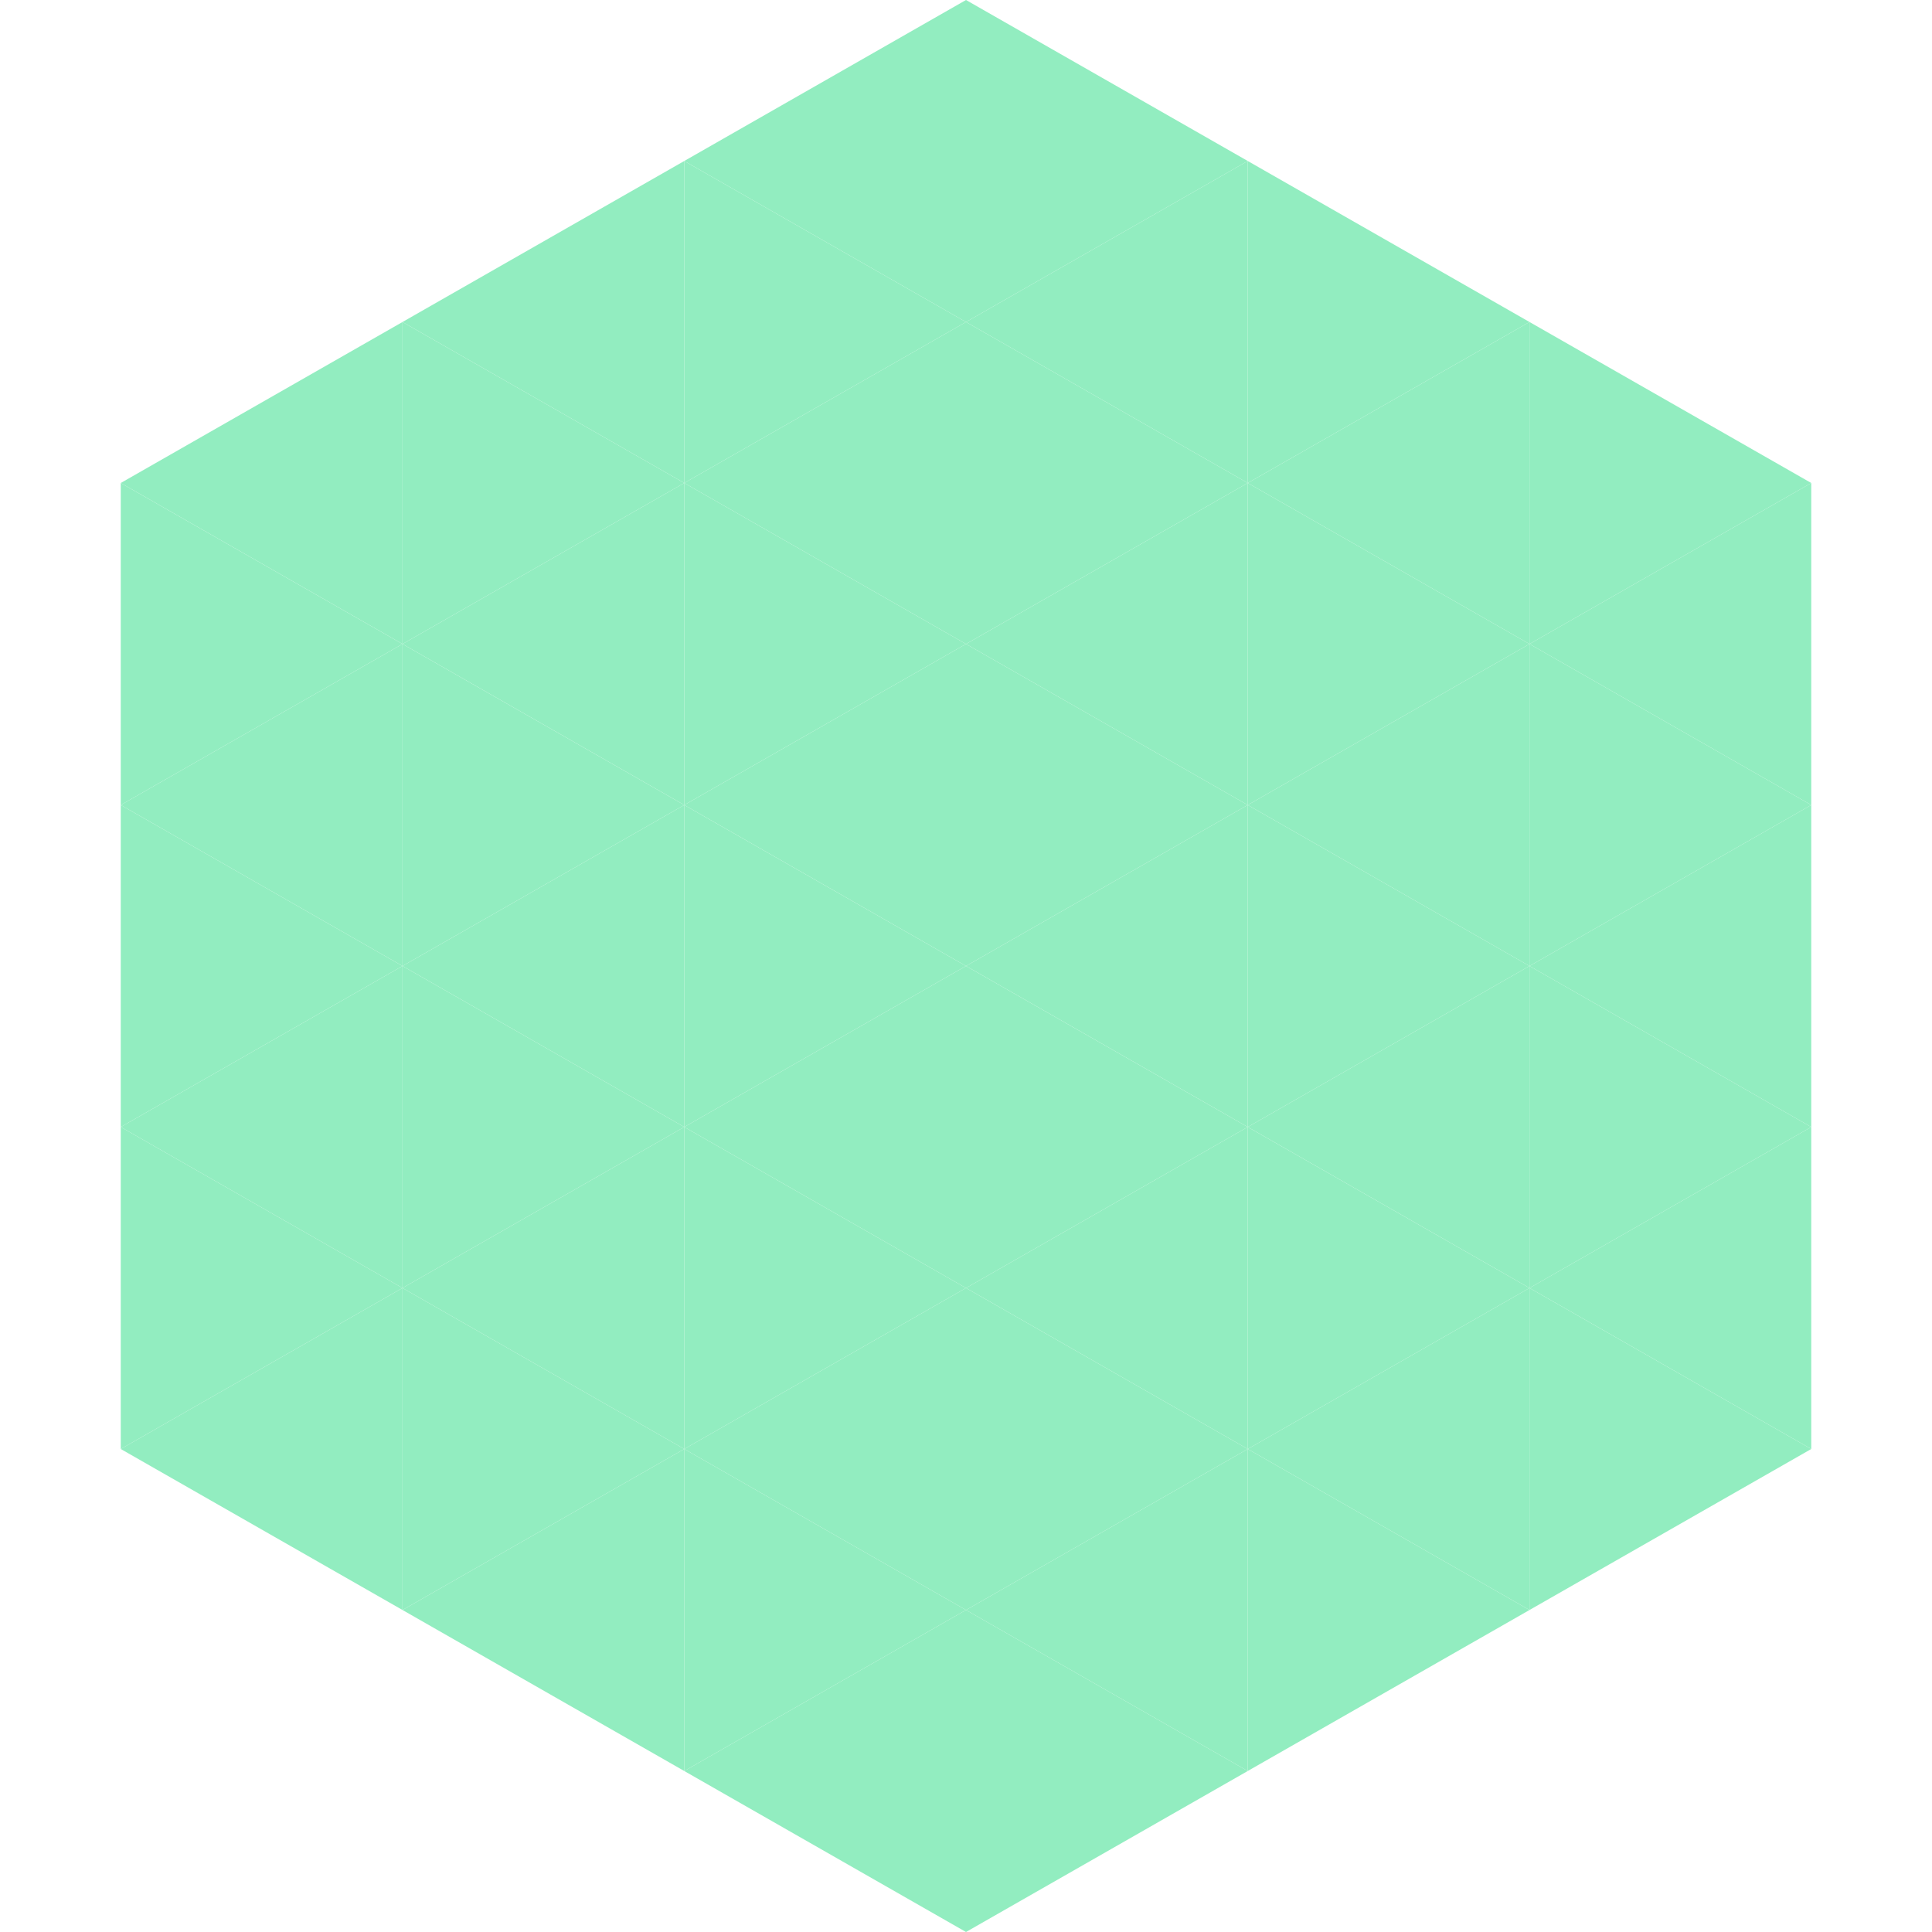
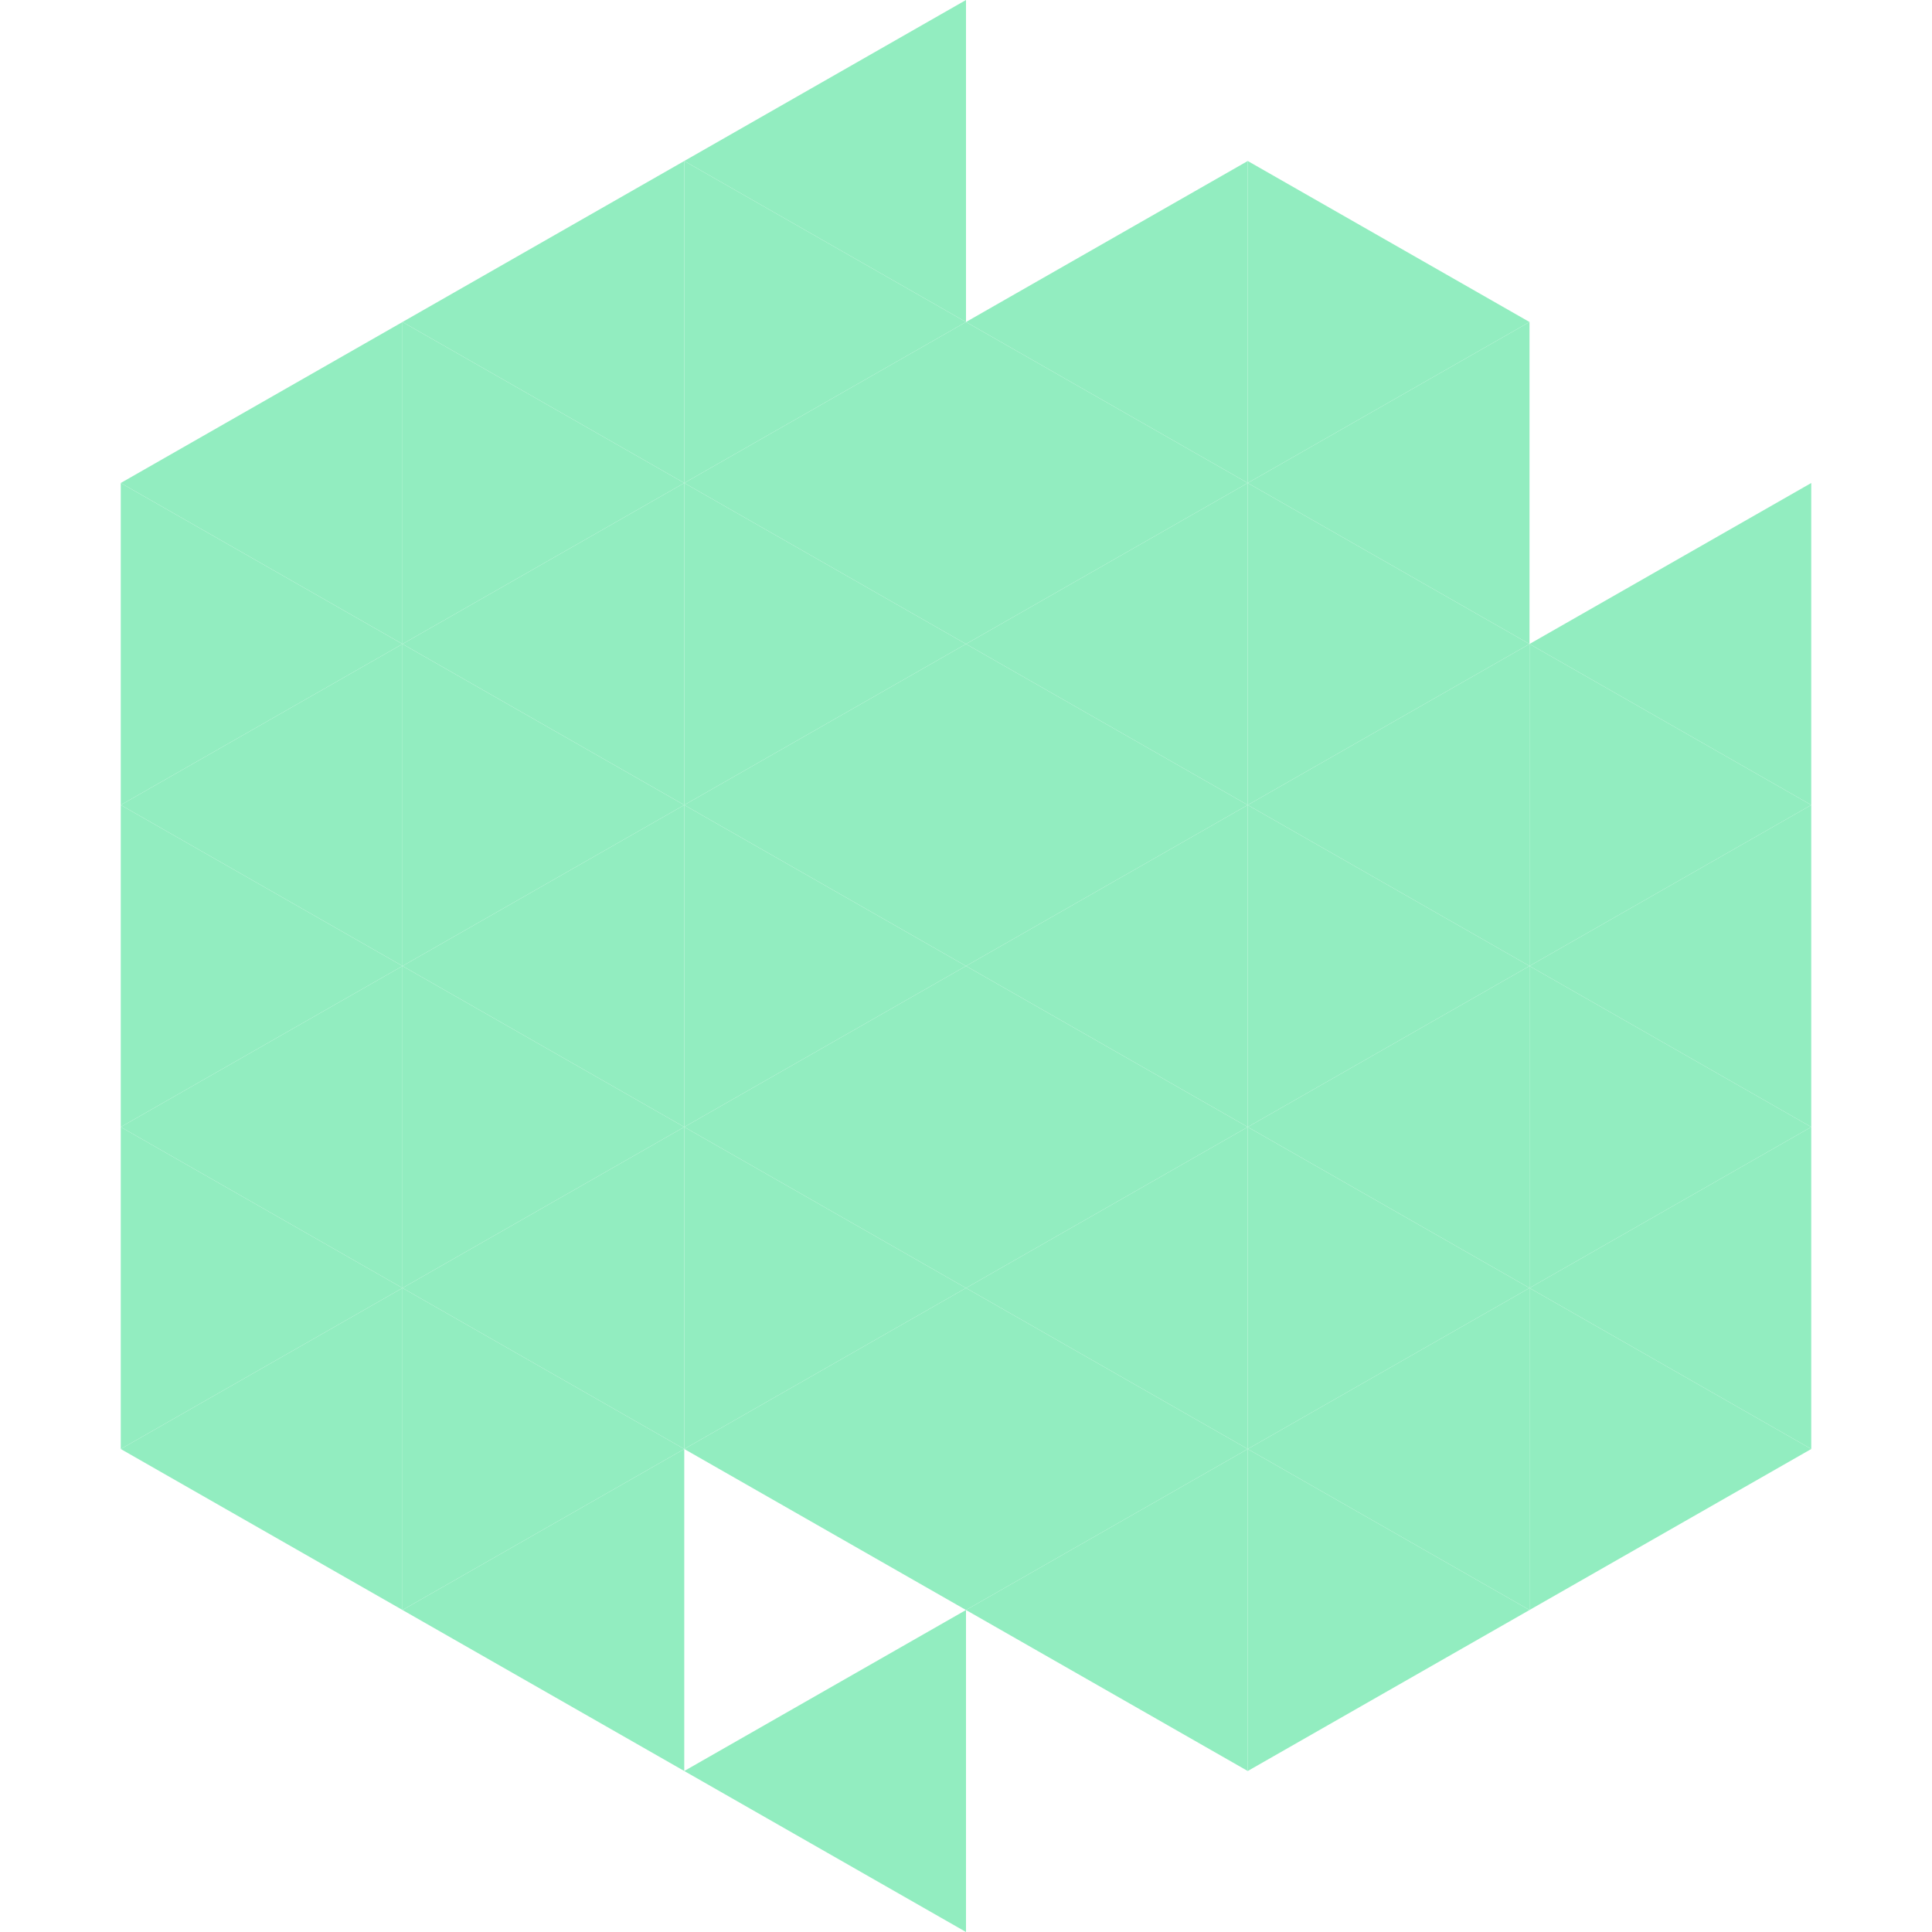
<svg xmlns="http://www.w3.org/2000/svg" width="240" height="240">
  <polygon points="50,40 15,60 50,80" style="fill:rgb(146,237,192)" />
-   <polygon points="190,40 225,60 190,80" style="fill:rgb(146,237,192)" />
  <polygon points="15,60 50,80 15,100" style="fill:rgb(146,237,192)" />
  <polygon points="225,60 190,80 225,100" style="fill:rgb(146,237,192)" />
  <polygon points="50,80 15,100 50,120" style="fill:rgb(146,237,192)" />
  <polygon points="190,80 225,100 190,120" style="fill:rgb(146,237,192)" />
  <polygon points="15,100 50,120 15,140" style="fill:rgb(146,237,192)" />
  <polygon points="225,100 190,120 225,140" style="fill:rgb(146,237,192)" />
  <polygon points="50,120 15,140 50,160" style="fill:rgb(146,237,192)" />
  <polygon points="190,120 225,140 190,160" style="fill:rgb(146,237,192)" />
  <polygon points="15,140 50,160 15,180" style="fill:rgb(146,237,192)" />
  <polygon points="225,140 190,160 225,180" style="fill:rgb(146,237,192)" />
  <polygon points="50,160 15,180 50,200" style="fill:rgb(146,237,192)" />
  <polygon points="190,160 225,180 190,200" style="fill:rgb(146,237,192)" />
  <polygon points="15,180 50,200 15,220" style="fill:rgb(255,255,255); fill-opacity:0" />
  <polygon points="225,180 190,200 225,220" style="fill:rgb(255,255,255); fill-opacity:0" />
  <polygon points="50,0 85,20 50,40" style="fill:rgb(255,255,255); fill-opacity:0" />
  <polygon points="190,0 155,20 190,40" style="fill:rgb(255,255,255); fill-opacity:0" />
  <polygon points="85,20 50,40 85,60" style="fill:rgb(146,237,192)" />
  <polygon points="155,20 190,40 155,60" style="fill:rgb(146,237,192)" />
  <polygon points="50,40 85,60 50,80" style="fill:rgb(146,237,192)" />
  <polygon points="190,40 155,60 190,80" style="fill:rgb(146,237,192)" />
  <polygon points="85,60 50,80 85,100" style="fill:rgb(146,237,192)" />
  <polygon points="155,60 190,80 155,100" style="fill:rgb(146,237,192)" />
  <polygon points="50,80 85,100 50,120" style="fill:rgb(146,237,192)" />
  <polygon points="190,80 155,100 190,120" style="fill:rgb(146,237,192)" />
  <polygon points="85,100 50,120 85,140" style="fill:rgb(146,237,192)" />
  <polygon points="155,100 190,120 155,140" style="fill:rgb(146,237,192)" />
  <polygon points="50,120 85,140 50,160" style="fill:rgb(146,237,192)" />
  <polygon points="190,120 155,140 190,160" style="fill:rgb(146,237,192)" />
  <polygon points="85,140 50,160 85,180" style="fill:rgb(146,237,192)" />
  <polygon points="155,140 190,160 155,180" style="fill:rgb(146,237,192)" />
  <polygon points="50,160 85,180 50,200" style="fill:rgb(146,237,192)" />
  <polygon points="190,160 155,180 190,200" style="fill:rgb(146,237,192)" />
  <polygon points="85,180 50,200 85,220" style="fill:rgb(146,237,192)" />
  <polygon points="155,180 190,200 155,220" style="fill:rgb(146,237,192)" />
  <polygon points="120,0 85,20 120,40" style="fill:rgb(146,237,192)" />
-   <polygon points="120,0 155,20 120,40" style="fill:rgb(146,237,192)" />
  <polygon points="85,20 120,40 85,60" style="fill:rgb(146,237,192)" />
  <polygon points="155,20 120,40 155,60" style="fill:rgb(146,237,192)" />
  <polygon points="120,40 85,60 120,80" style="fill:rgb(146,237,192)" />
  <polygon points="120,40 155,60 120,80" style="fill:rgb(146,237,192)" />
  <polygon points="85,60 120,80 85,100" style="fill:rgb(146,237,192)" />
  <polygon points="155,60 120,80 155,100" style="fill:rgb(146,237,192)" />
  <polygon points="120,80 85,100 120,120" style="fill:rgb(146,237,192)" />
  <polygon points="120,80 155,100 120,120" style="fill:rgb(146,237,192)" />
  <polygon points="85,100 120,120 85,140" style="fill:rgb(146,237,192)" />
  <polygon points="155,100 120,120 155,140" style="fill:rgb(146,237,192)" />
  <polygon points="120,120 85,140 120,160" style="fill:rgb(146,237,192)" />
  <polygon points="120,120 155,140 120,160" style="fill:rgb(146,237,192)" />
  <polygon points="85,140 120,160 85,180" style="fill:rgb(146,237,192)" />
  <polygon points="155,140 120,160 155,180" style="fill:rgb(146,237,192)" />
  <polygon points="120,160 85,180 120,200" style="fill:rgb(146,237,192)" />
  <polygon points="120,160 155,180 120,200" style="fill:rgb(146,237,192)" />
-   <polygon points="85,180 120,200 85,220" style="fill:rgb(146,237,192)" />
  <polygon points="155,180 120,200 155,220" style="fill:rgb(146,237,192)" />
  <polygon points="120,200 85,220 120,240" style="fill:rgb(146,237,192)" />
-   <polygon points="120,200 155,220 120,240" style="fill:rgb(146,237,192)" />
  <polygon points="85,220 120,240 85,260" style="fill:rgb(255,255,255); fill-opacity:0" />
  <polygon points="155,220 120,240 155,260" style="fill:rgb(255,255,255); fill-opacity:0" />
</svg>